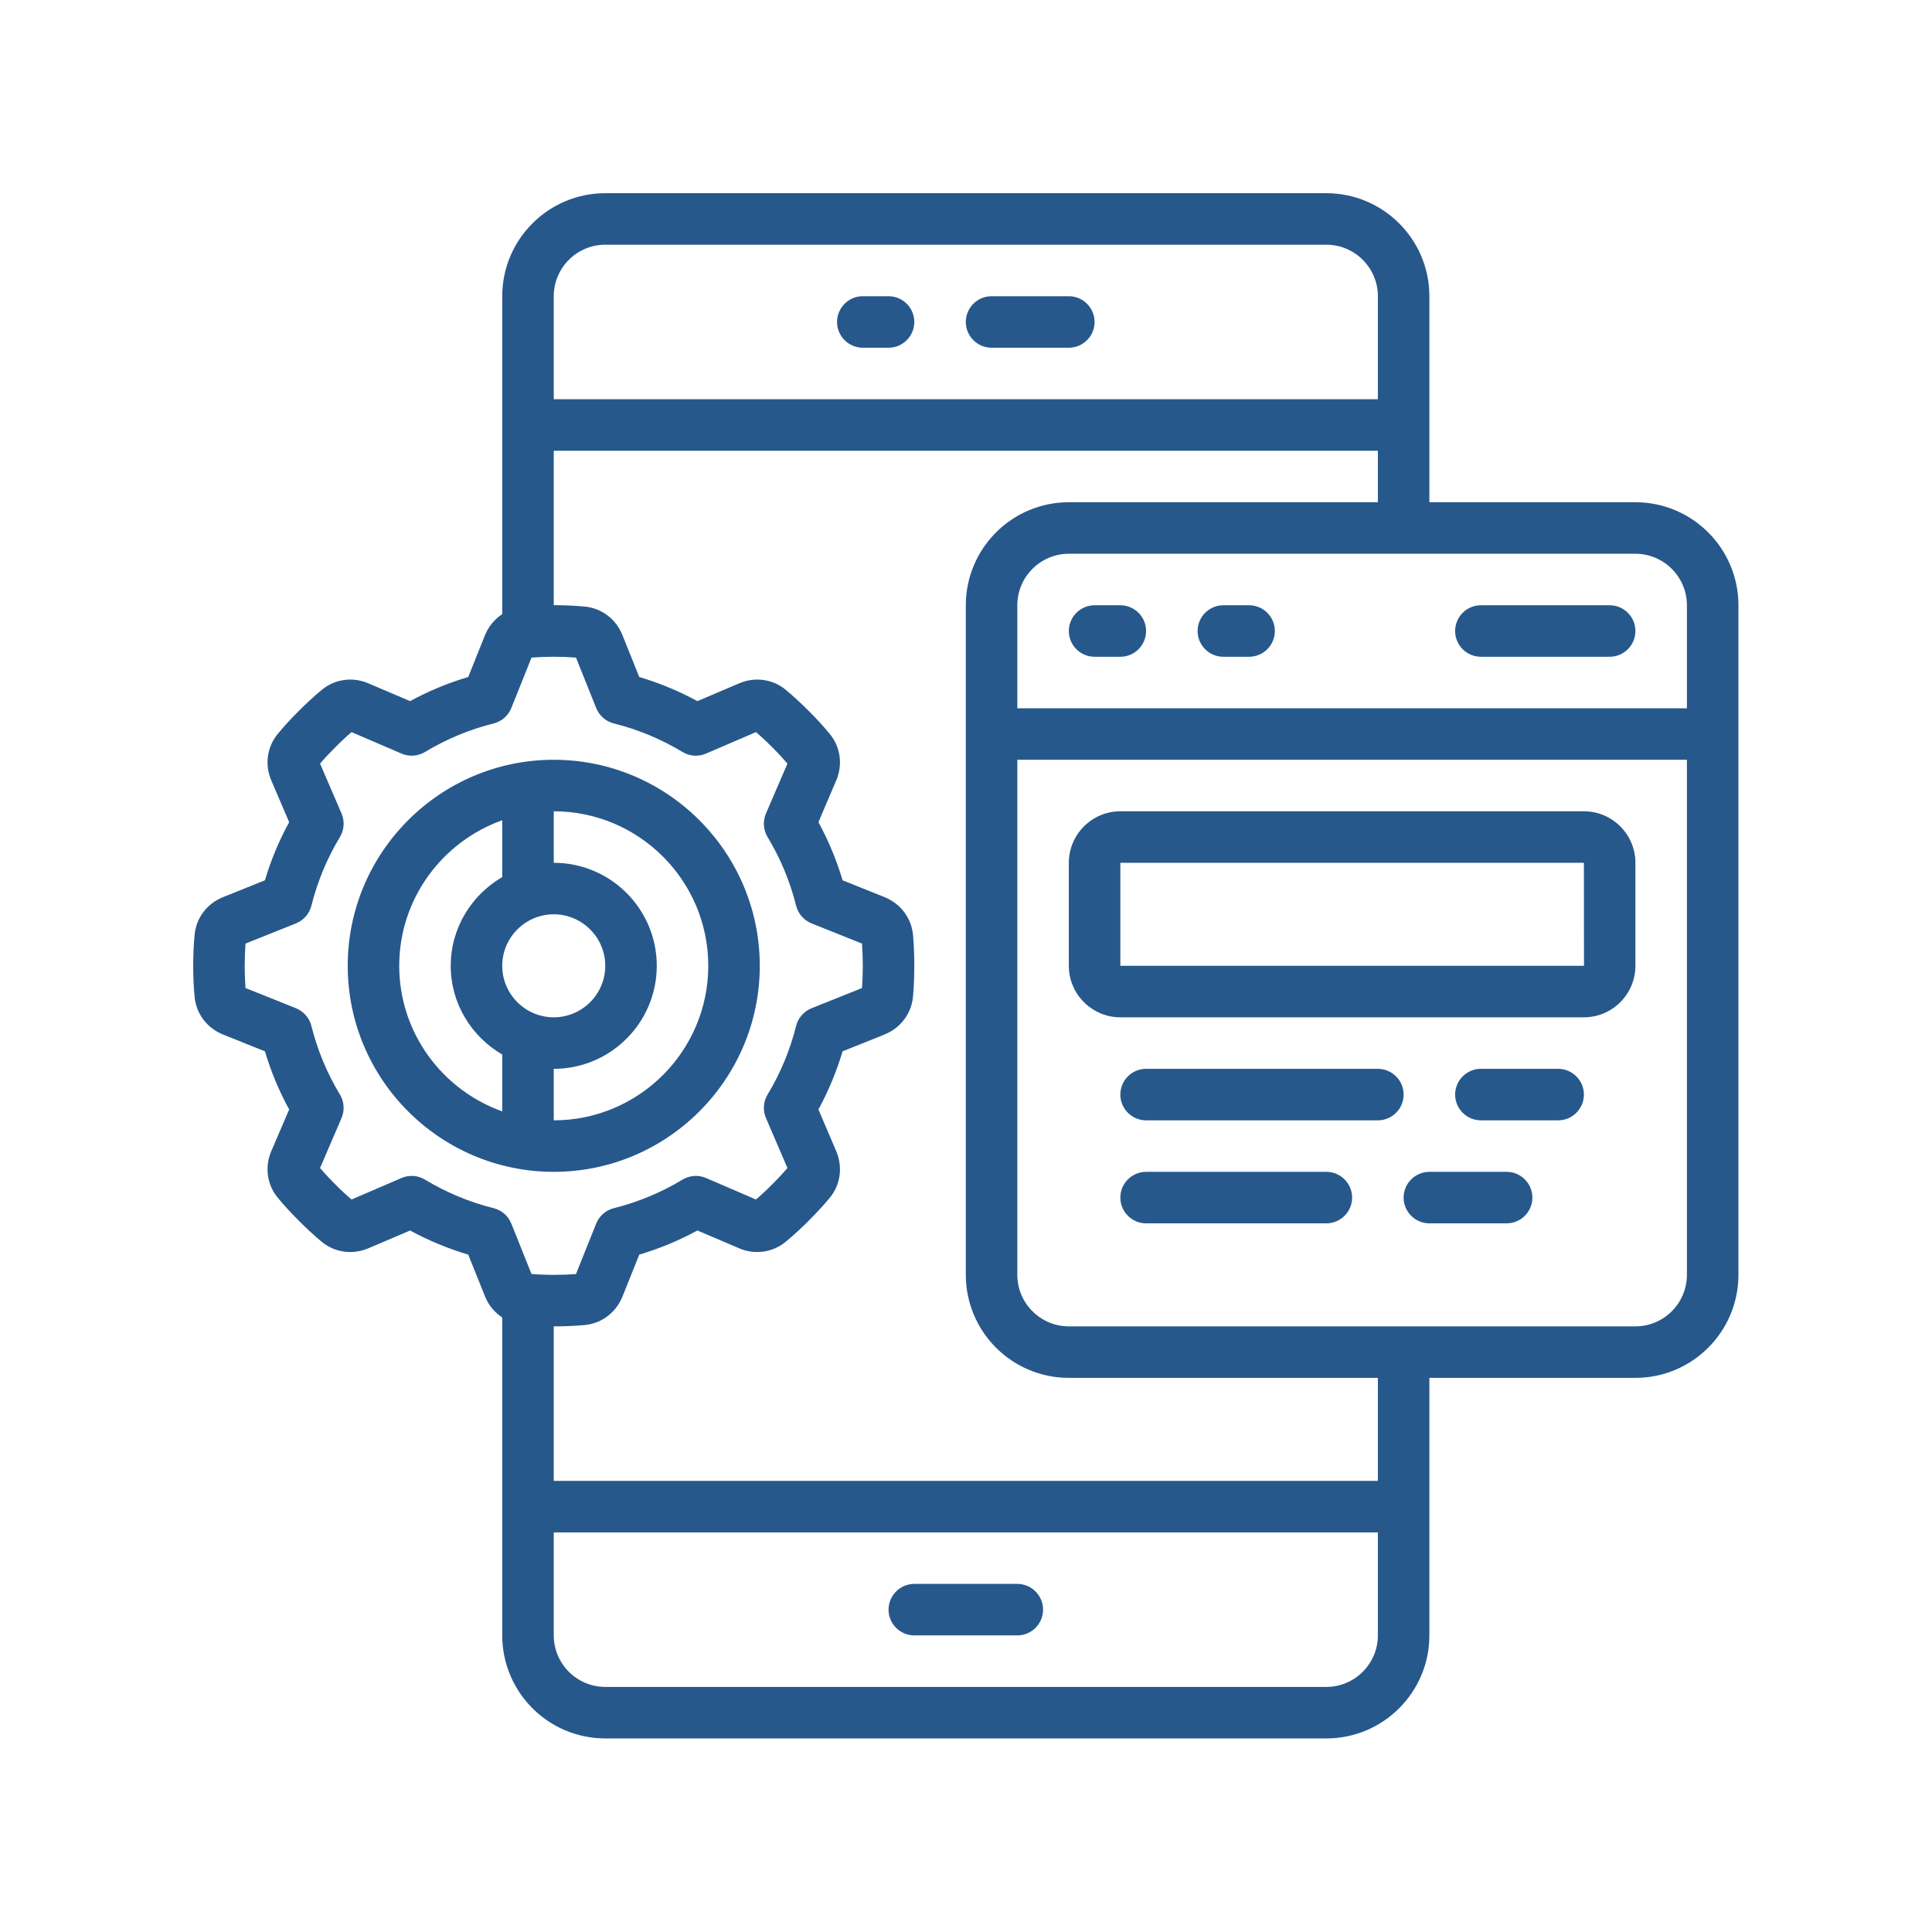
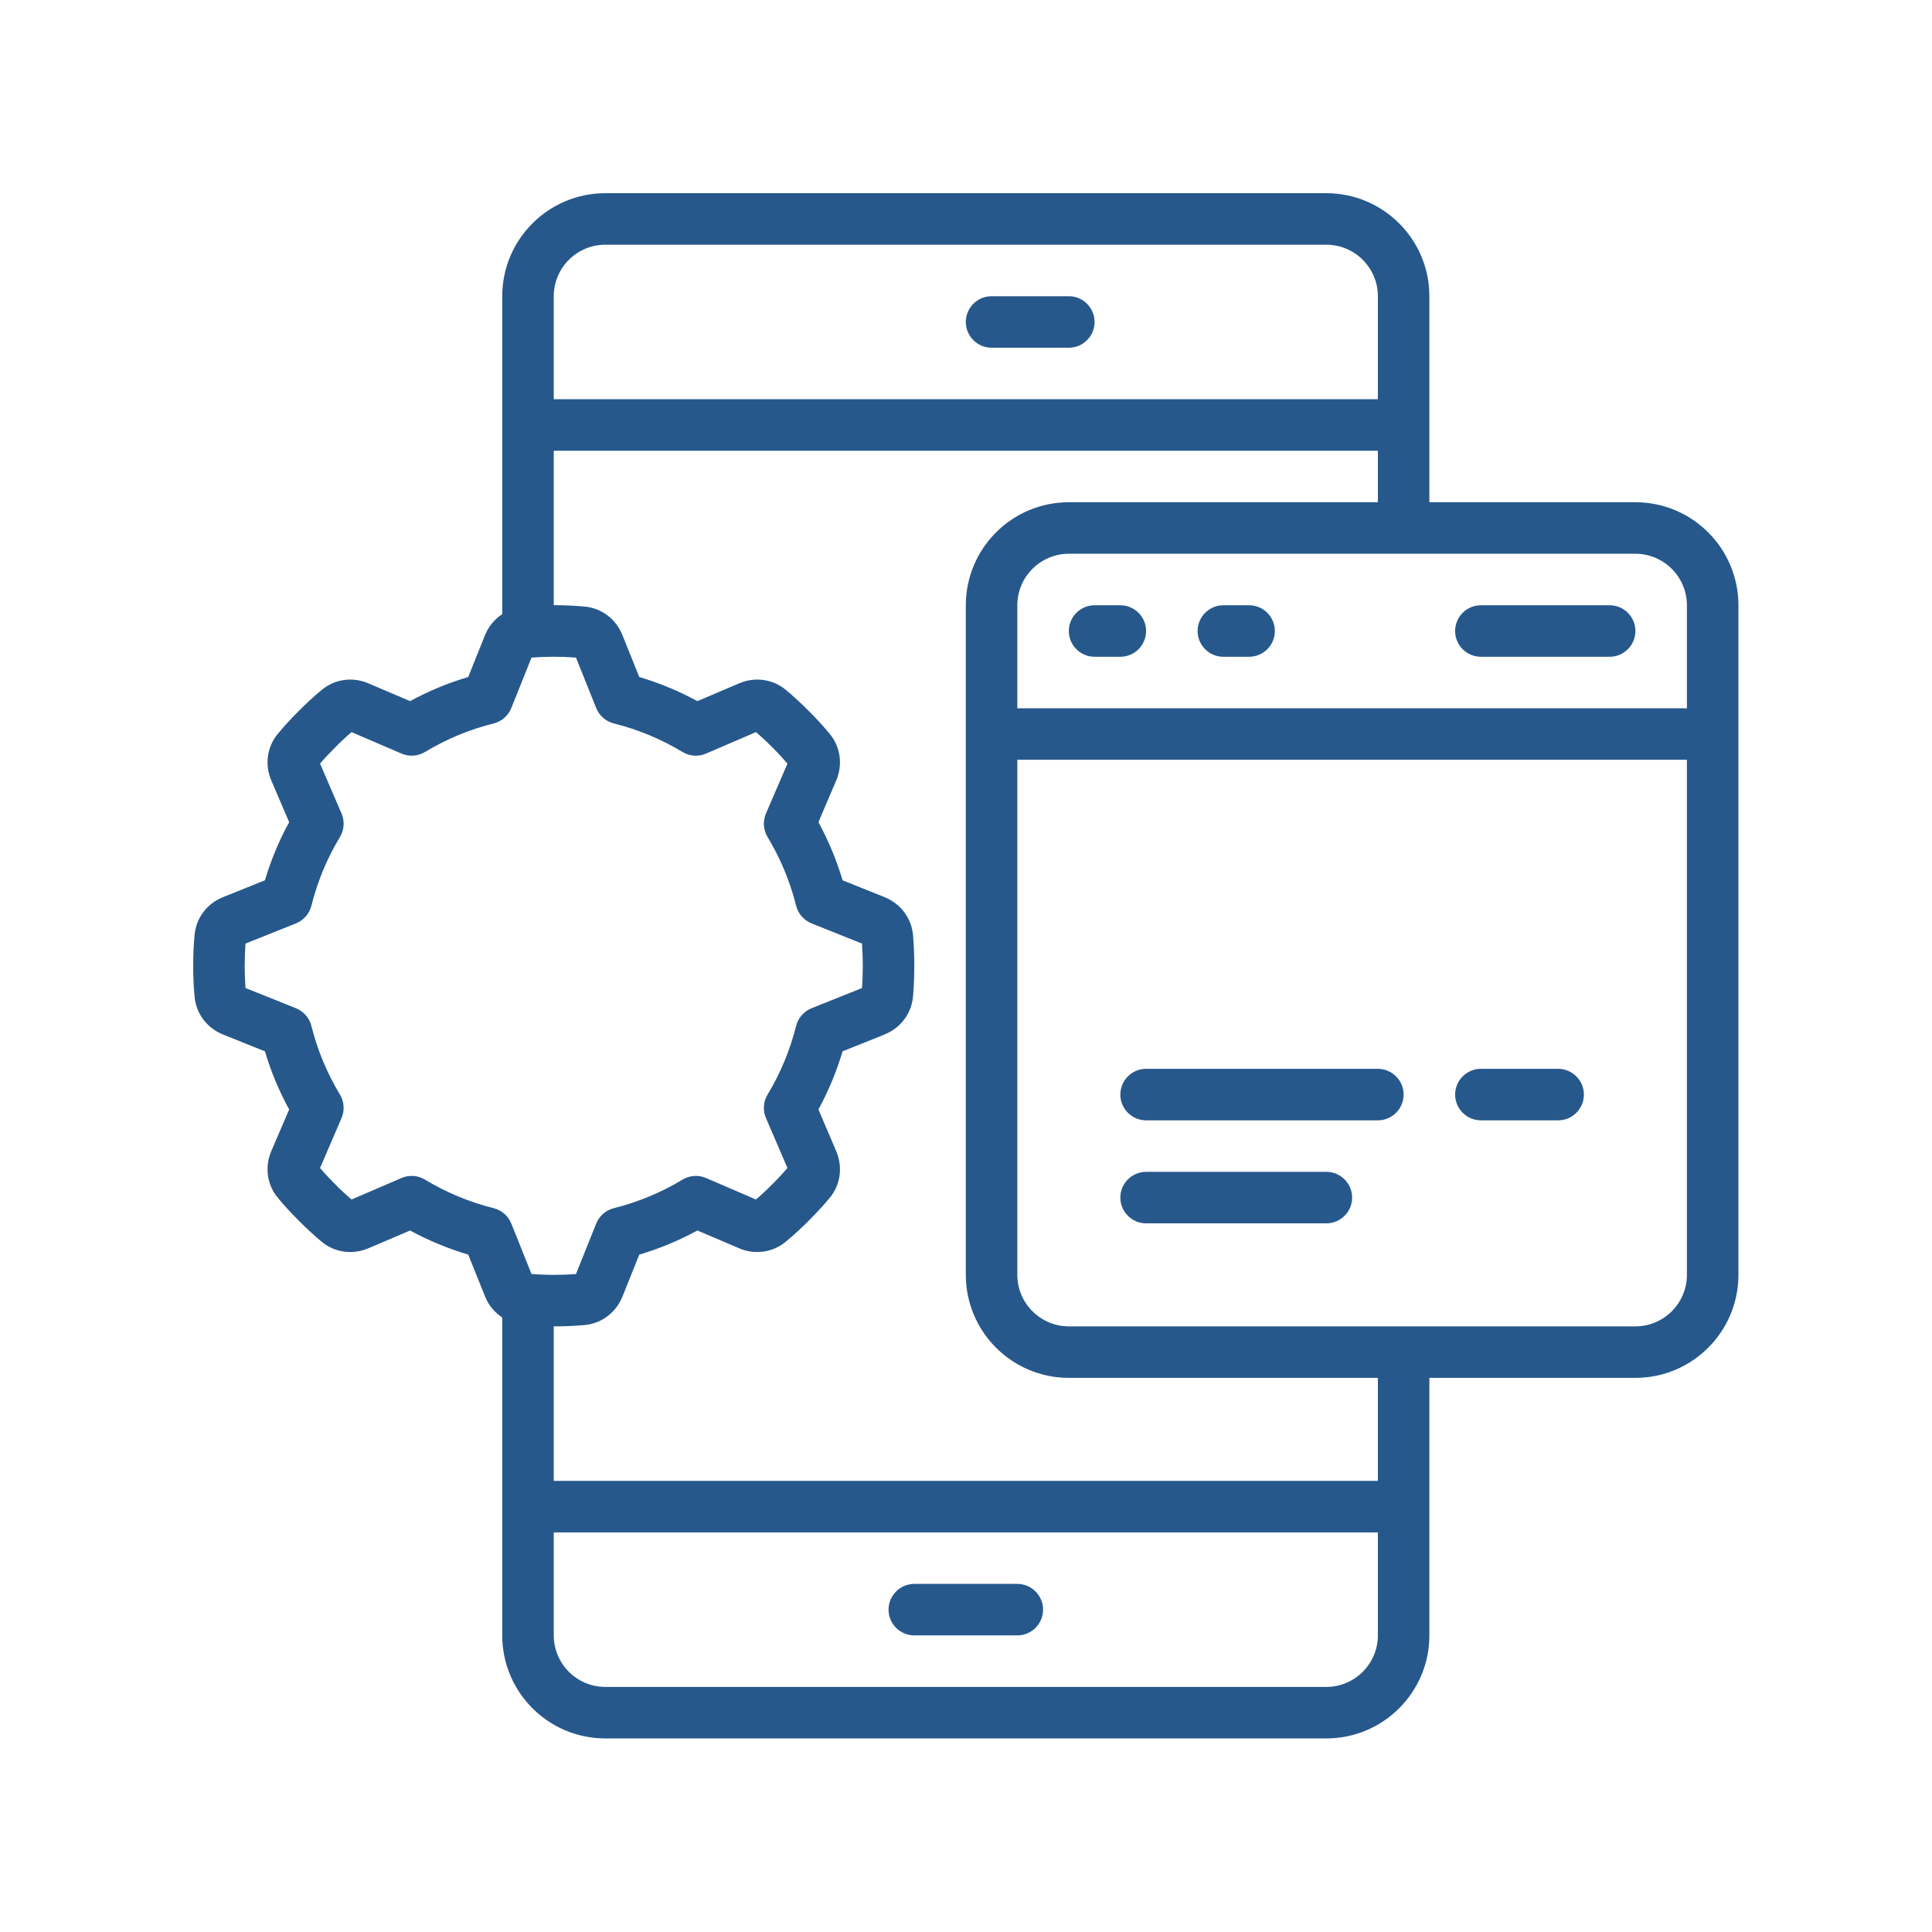
<svg xmlns="http://www.w3.org/2000/svg" width="1024" zoomAndPan="magnify" viewBox="0 0 768 768" height="1024" preserveAspectRatio="xMidYMid meet" version="1.2">
  <defs>
    <clipPath id="d5dedb80c3">
      <path d="M 76.801 76.801 L 691.051 76.801 L 691.051 691.051 L 76.801 691.051 Z M 76.801 76.801 " />
    </clipPath>
  </defs>
  <g id="bc96fc3a70">
    <g clip-rule="nonzero" clip-path="url(#d5dedb80c3)">
      <path style=" stroke:none;fill-rule:nonzero;fill:#26588c;fill-opacity:1;" d="M 650.102 527.25 L 424.875 527.25 C 413.598 527.25 404.398 518.051 404.398 506.773 L 404.398 302.023 L 670.574 302.023 L 670.574 506.773 C 670.574 518.051 661.379 527.25 650.102 527.25 Z M 547.727 588.676 L 220.125 588.676 L 220.125 527.25 C 224.242 527.25 228.363 527.09 232.441 526.73 C 239.121 526.09 244.84 521.812 247.438 515.414 L 254.117 498.738 C 262.156 496.336 269.871 493.137 277.23 489.141 L 293.828 496.219 C 300.066 498.898 307.223 497.898 312.383 493.578 C 315.543 490.98 318.539 488.18 321.461 485.262 C 324.379 482.34 327.18 479.34 329.816 476.184 C 334.098 471.023 335.098 463.906 332.418 457.629 L 325.34 441.031 C 329.34 433.672 332.539 425.953 334.938 417.918 L 351.613 411.238 C 351.652 411.199 351.652 411.199 351.652 411.199 C 358.012 408.641 362.289 402.922 362.93 396.242 C 363.289 392.164 363.449 388.043 363.449 383.926 C 363.449 379.805 363.289 375.688 362.93 371.609 C 362.289 364.93 358.012 359.211 351.613 356.613 L 334.938 349.934 C 332.539 341.895 329.34 334.176 325.34 326.82 L 332.418 310.223 C 335.098 303.945 334.098 296.828 329.777 291.668 C 327.18 288.508 324.379 285.508 321.461 282.59 C 318.539 279.672 315.543 276.871 312.383 274.23 C 307.223 269.953 300.066 268.953 293.828 271.633 L 277.23 278.711 C 269.871 274.711 262.156 271.512 254.117 269.113 L 247.398 252.398 C 244.84 246.039 239.121 241.758 232.441 241.121 C 228.363 240.762 224.242 240.559 220.125 240.559 L 220.125 179.176 L 547.727 179.176 L 547.727 199.648 L 424.875 199.648 C 402.281 199.648 383.926 218.004 383.926 240.602 L 383.926 506.773 C 383.926 529.371 402.281 547.727 424.875 547.727 L 547.727 547.727 Z M 527.25 670.574 L 240.602 670.574 C 229.324 670.574 220.125 661.379 220.125 650.102 L 220.125 609.148 L 547.727 609.148 L 547.727 650.102 C 547.727 661.379 538.527 670.574 527.25 670.574 Z M 168.977 468.945 C 166.137 467.227 162.66 466.945 159.621 468.266 L 139.746 476.824 C 137.504 474.902 135.344 472.902 133.266 470.785 C 131.188 468.703 129.148 466.543 127.227 464.305 L 135.785 444.391 C 137.066 441.352 136.824 437.91 135.105 435.074 C 129.988 426.594 126.188 417.438 123.789 407.84 C 122.988 404.641 120.711 402.039 117.672 400.801 L 97.594 392.762 C 97.395 389.844 97.273 386.883 97.273 383.926 C 97.273 380.965 97.395 378.008 97.594 375.086 L 117.672 367.051 C 120.711 365.809 122.988 363.211 123.789 360.012 C 126.188 350.414 129.988 341.254 135.105 332.777 C 136.824 329.938 137.066 326.461 135.785 323.418 L 127.227 303.543 C 129.148 301.305 131.188 299.145 133.266 297.066 C 135.344 294.945 137.504 292.945 139.746 291.027 L 159.66 299.586 C 162.66 300.867 166.137 300.625 168.977 298.906 C 177.457 293.785 186.613 289.988 196.211 287.59 C 199.41 286.789 202.008 284.508 203.25 281.469 L 211.289 261.395 C 217.125 260.953 223.086 260.953 228.961 261.395 L 237 281.469 C 238.242 284.508 240.84 286.789 244.039 287.59 C 253.637 289.988 262.793 293.785 271.273 298.906 C 274.113 300.625 277.551 300.867 280.59 299.586 L 300.504 291.027 C 302.746 292.945 304.902 294.945 306.984 297.066 C 309.102 299.145 311.102 301.305 313.023 303.543 L 304.465 323.418 C 303.184 326.461 303.426 329.938 305.145 332.777 C 310.262 341.254 314.062 350.414 316.461 360.012 C 317.262 363.211 319.539 365.809 322.578 367.051 L 342.656 375.086 C 342.855 378.008 342.977 380.965 342.977 383.926 C 342.977 386.883 342.855 389.844 342.656 392.762 L 322.578 400.801 C 319.539 402.039 317.262 404.641 316.461 407.84 C 314.062 417.438 310.262 426.594 305.145 435.074 C 303.426 437.91 303.184 441.352 304.465 444.391 L 313.023 464.305 C 311.102 466.543 309.102 468.703 306.984 470.785 C 304.902 472.902 302.746 474.902 300.504 476.824 L 280.629 468.266 C 277.551 466.945 274.113 467.227 271.273 468.945 C 262.793 474.062 253.637 477.863 244.039 480.262 C 240.84 481.062 238.242 483.34 237 486.379 L 228.961 506.453 C 223.125 506.895 217.164 506.895 211.289 506.453 L 203.25 486.379 C 202.008 483.34 199.41 481.062 196.211 480.262 C 186.613 477.863 177.457 474.062 168.977 468.945 Z M 240.602 97.273 L 527.25 97.273 C 538.527 97.273 547.727 106.473 547.727 117.75 L 547.727 158.699 L 220.125 158.699 L 220.125 117.75 C 220.125 106.473 229.324 97.273 240.602 97.273 Z M 670.574 240.602 L 670.574 281.551 L 404.398 281.551 L 404.398 240.602 C 404.398 229.324 413.598 220.125 424.875 220.125 L 650.102 220.125 C 661.379 220.125 670.574 229.324 670.574 240.602 Z M 650.102 199.648 L 568.199 199.648 L 568.199 117.75 C 568.199 95.156 549.844 76.801 527.25 76.801 L 240.602 76.801 C 218.004 76.801 199.648 95.156 199.648 117.75 L 199.648 244.121 C 196.691 246.117 194.25 248.918 192.812 252.438 L 186.133 269.113 C 178.094 271.512 170.336 274.711 163.02 278.711 L 146.422 271.633 C 140.145 268.953 133.027 269.953 127.867 274.273 C 124.707 276.871 121.711 279.672 118.789 282.59 C 115.871 285.508 113.07 288.508 110.473 291.668 C 106.152 296.828 105.152 303.945 107.832 310.223 L 114.949 326.82 C 110.91 334.176 107.711 341.895 105.312 349.934 L 88.598 356.652 C 82.238 359.211 77.961 364.93 77.359 371.609 C 76.961 375.688 76.801 379.805 76.801 383.926 C 76.801 388.043 76.961 392.164 77.359 396.242 C 77.961 402.922 82.238 408.641 88.637 411.238 L 105.312 417.918 C 107.711 425.953 110.91 433.672 114.949 441.031 L 107.832 457.629 C 105.152 463.906 106.152 471.023 110.473 476.184 C 113.07 479.34 115.871 482.34 118.789 485.262 C 121.711 488.18 124.707 490.98 127.867 493.617 C 133.027 497.898 140.145 498.898 146.422 496.219 L 163.02 489.141 C 170.336 493.137 178.094 496.336 186.133 498.738 L 192.852 515.453 C 194.25 518.973 196.691 521.73 199.648 523.73 L 199.648 650.102 C 199.648 672.695 218.004 691.051 240.602 691.051 L 527.25 691.051 C 549.844 691.051 568.199 672.695 568.199 650.102 L 568.199 547.727 L 650.102 547.727 C 672.695 547.727 691.051 529.371 691.051 506.773 L 691.051 240.602 C 691.051 218.004 672.695 199.648 650.102 199.648 " />
    </g>
-     <path style=" stroke:none;fill-rule:nonzero;fill:#26588c;fill-opacity:1;" d="M 158.699 383.926 C 158.699 357.25 175.855 334.535 199.648 326.059 L 199.648 348.652 C 187.453 355.773 179.176 368.848 179.176 383.926 C 179.176 399 187.453 412.078 199.648 419.195 L 199.648 441.789 C 175.855 433.312 158.699 410.598 158.699 383.926 Z M 220.125 363.449 C 231.402 363.449 240.602 372.648 240.602 383.926 C 240.602 395.203 231.402 404.398 220.125 404.398 C 208.848 404.398 199.648 395.203 199.648 383.926 C 199.648 372.648 208.848 363.449 220.125 363.449 Z M 281.551 383.926 C 281.551 417.797 253.996 445.352 220.125 445.352 L 220.125 424.875 C 242.719 424.875 261.074 406.52 261.074 383.926 C 261.074 361.332 242.719 342.977 220.125 342.977 L 220.125 322.5 C 253.996 322.5 281.551 350.055 281.551 383.926 Z M 302.023 383.926 C 302.023 338.777 265.273 302.023 220.125 302.023 C 174.977 302.023 138.227 338.777 138.227 383.926 C 138.227 429.074 174.977 465.824 220.125 465.824 C 265.273 465.824 302.023 429.074 302.023 383.926 " />
-     <path style=" stroke:none;fill-rule:nonzero;fill:#26588c;fill-opacity:1;" d="M 445.352 383.926 L 445.352 342.977 L 629.625 342.977 L 629.664 383.926 Z M 629.625 322.5 L 445.352 322.5 C 434.074 322.5 424.875 331.699 424.875 342.977 L 424.875 383.926 C 424.875 395.203 434.074 404.398 445.352 404.398 L 629.625 404.398 C 640.902 404.398 650.102 395.203 650.102 383.926 L 650.102 342.977 C 650.102 331.699 640.902 322.5 629.625 322.5 " />
-     <path style=" stroke:none;fill-rule:nonzero;fill:#26588c;fill-opacity:1;" d="M 342.977 138.227 L 353.211 138.227 C 358.852 138.227 363.449 133.625 363.449 127.988 C 363.449 122.348 358.852 117.75 353.211 117.75 L 342.977 117.75 C 337.336 117.75 332.738 122.348 332.738 127.988 C 332.738 133.625 337.336 138.227 342.977 138.227 " />
    <path style=" stroke:none;fill-rule:nonzero;fill:#26588c;fill-opacity:1;" d="M 394.164 138.227 L 424.875 138.227 C 430.512 138.227 435.113 133.625 435.113 127.988 C 435.113 122.348 430.512 117.75 424.875 117.75 L 394.164 117.75 C 388.523 117.75 383.926 122.348 383.926 127.988 C 383.926 133.625 388.523 138.227 394.164 138.227 " />
    <path style=" stroke:none;fill-rule:nonzero;fill:#26588c;fill-opacity:1;" d="M 404.398 629.625 L 363.449 629.625 C 357.812 629.625 353.211 634.223 353.211 639.863 C 353.211 645.5 357.812 650.102 363.449 650.102 L 404.398 650.102 C 410.039 650.102 414.637 645.5 414.637 639.863 C 414.637 634.223 410.039 629.625 404.398 629.625 " />
    <path style=" stroke:none;fill-rule:nonzero;fill:#26588c;fill-opacity:1;" d="M 445.352 240.602 L 435.113 240.602 C 429.473 240.602 424.875 245.199 424.875 250.836 C 424.875 256.477 429.473 261.074 435.113 261.074 L 445.352 261.074 C 450.988 261.074 455.586 256.477 455.586 250.836 C 455.586 245.199 450.988 240.602 445.352 240.602 " />
    <path style=" stroke:none;fill-rule:nonzero;fill:#26588c;fill-opacity:1;" d="M 496.539 240.602 L 486.301 240.602 C 480.66 240.602 476.062 245.199 476.062 250.836 C 476.062 256.477 480.66 261.074 486.301 261.074 L 496.539 261.074 C 502.176 261.074 506.773 256.477 506.773 250.836 C 506.773 245.199 502.176 240.602 496.539 240.602 " />
    <path style=" stroke:none;fill-rule:nonzero;fill:#26588c;fill-opacity:1;" d="M 588.676 261.074 L 639.863 261.074 C 645.5 261.074 650.102 256.477 650.102 250.836 C 650.102 245.199 645.5 240.602 639.863 240.602 L 588.676 240.602 C 583.035 240.602 578.438 245.199 578.438 250.836 C 578.438 256.477 583.035 261.074 588.676 261.074 " />
    <path style=" stroke:none;fill-rule:nonzero;fill:#26588c;fill-opacity:1;" d="M 547.727 424.875 L 455.586 424.875 C 449.949 424.875 445.352 429.473 445.352 435.113 C 445.352 440.75 449.949 445.352 455.586 445.352 L 547.727 445.352 C 553.363 445.352 557.961 440.75 557.961 435.113 C 557.961 429.473 553.363 424.875 547.727 424.875 " />
    <path style=" stroke:none;fill-rule:nonzero;fill:#26588c;fill-opacity:1;" d="M 527.25 465.824 L 455.586 465.824 C 449.949 465.824 445.352 470.426 445.352 476.062 C 445.352 481.699 449.949 486.301 455.586 486.301 L 527.25 486.301 C 532.887 486.301 537.488 481.699 537.488 476.062 C 537.488 470.426 532.887 465.824 527.25 465.824 " />
    <path style=" stroke:none;fill-rule:nonzero;fill:#26588c;fill-opacity:1;" d="M 619.387 424.875 L 588.676 424.875 C 583.035 424.875 578.438 429.473 578.438 435.113 C 578.438 440.75 583.035 445.352 588.676 445.352 L 619.387 445.352 C 625.027 445.352 629.625 440.75 629.625 435.113 C 629.625 429.473 625.027 424.875 619.387 424.875 " />
-     <path style=" stroke:none;fill-rule:nonzero;fill:#26588c;fill-opacity:1;" d="M 598.914 465.824 L 568.199 465.824 C 562.562 465.824 557.961 470.426 557.961 476.062 C 557.961 481.699 562.562 486.301 568.199 486.301 L 598.914 486.301 C 604.551 486.301 609.148 481.699 609.148 476.062 C 609.148 470.426 604.551 465.824 598.914 465.824 " />
  </g>
</svg>